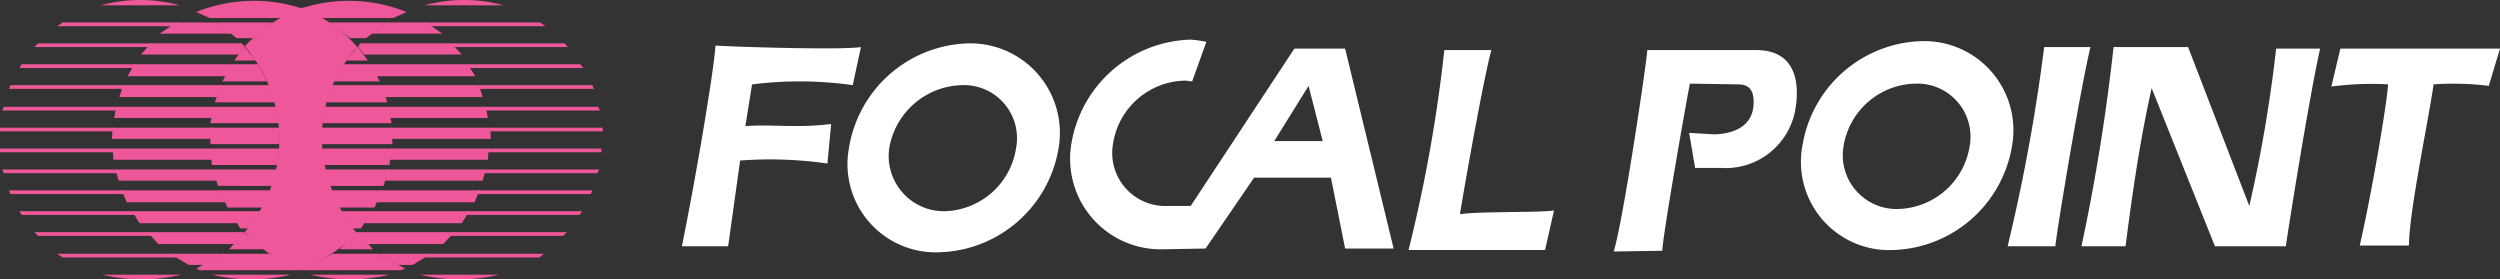
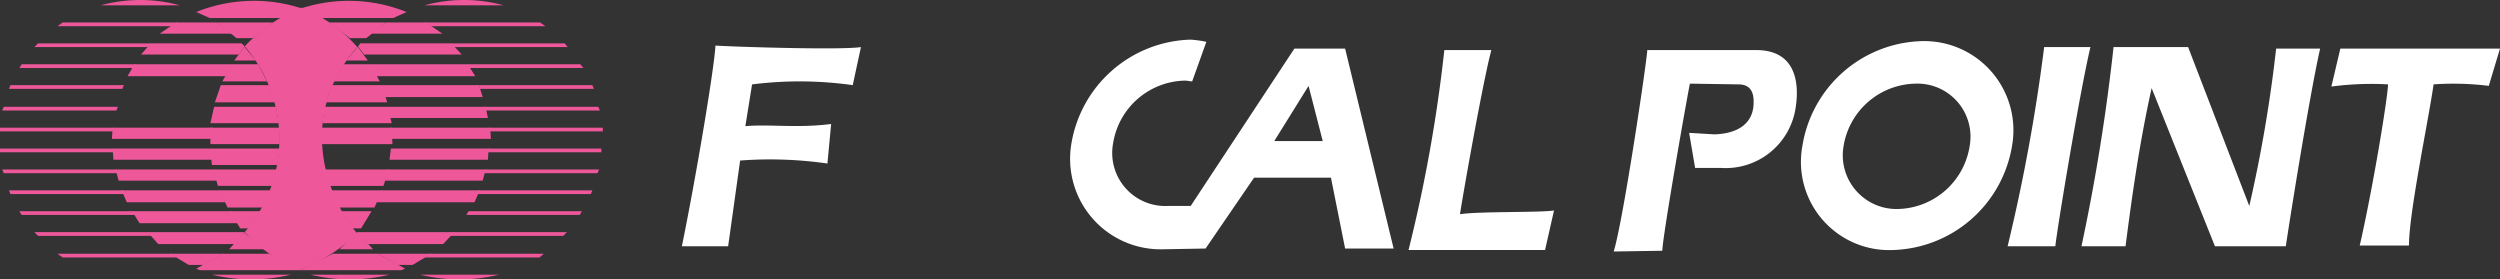
<svg xmlns="http://www.w3.org/2000/svg" width="228" height="25.481" viewBox="0 0 228 25.481">
  <rect x="0" y="0" width="228" height="25.481" fill="#333333" stroke="none" />
  <rect width="10.342" height="0.34" transform="translate(0 13.549)" fill="#ee579a" />
  <path d="M14.5,38.3l.136.34h10.41l-.136-.34Z" transform="translate(-14.296 -22.846)" fill="#ee579a" />
  <path d="M15.4,41.1l.136.34H25.878l-.068-.34Z" transform="translate(-14.584 -23.741)" fill="#ee579a" />
  <path d="M16.8,43.9l.2.34H27.346l-.2-.34Z" transform="translate(-15.031 -24.636)" fill="#ee579a" />
  <path d="M18.8,46.7l.34.34H29.55l-.34-.34Z" transform="translate(-15.67 -25.531)" fill="#ee579a" />
  <path d="M21.9,49.6l.476.34h10.41l-.476-.34Z" transform="translate(-16.661 -26.458)" fill="#ee579a" />
  <rect width="10.342" height="0.34" transform="translate(0 11.644)" fill="#ee579a" />
  <path d="M14.636,29.9l-.136.34H24.91l.136-.34Z" transform="translate(-14.296 -20.162)" fill="#ee579a" />
  <path d="M15.536,27l-.136.34H25.742l.136-.34Z" transform="translate(-14.584 -19.235)" fill="#ee579a" />
  <path d="M17,24.2l-.2.34H27.21l.2-.34Z" transform="translate(-15.031 -18.34)" fill="#ee579a" />
  <path d="M19.14,21.4l-.34.34H29.142l.34-.34Z" transform="translate(-15.67 -17.445)" fill="#ee579a" />
  <path d="M22.376,18.6l-.476.34H32.31l.544-.34Z" transform="translate(-16.661 -16.55)" fill="#ee579a" />
-   <path d="M27.9,52.4h7.212a15.189,15.189,0,0,1-7.212,0" transform="translate(-18.579 -27.353)" fill="#ee579a" />
  <path d="M34.912,16.072H27.7a13.644,13.644,0,0,1,7.212,0" transform="translate(-18.515 -15.587)" fill="#ee579a" />
  <rect width="10.342" height="0.34" transform="translate(44.498 13.549)" fill="#ee579a" />
  <path d="M79.1,38.64l.068-.34h10.41l-.136.34Z" transform="translate(-34.942 -22.846)" fill="#ee579a" />
  <path d="M78.2,41.44l.068-.34h10.41l-.136.34Z" transform="translate(-34.655 -23.741)" fill="#ee579a" />
  <path d="M76.7,44.24l.2-.34H87.246l-.2.34Z" transform="translate(-34.175 -24.636)" fill="#ee579a" />
  <path d="M74.5,47.04l.272-.34h10.41l-.34.34Z" transform="translate(-33.472 -25.531)" fill="#ee579a" />
  <path d="M71.1,49.94l.476-.34h10.41l-.408.34Z" transform="translate(-32.386 -26.458)" fill="#ee579a" />
  <rect width="10.342" height="0.34" transform="translate(44.634 11.644)" fill="#ee579a" />
  <path d="M79.1,29.9l.136.34h10.41l-.136-.34Z" transform="translate(-34.942 -20.162)" fill="#ee579a" />
  <path d="M78.4,27l.068.34h10.41L88.742,27Z" transform="translate(-34.719 -19.235)" fill="#ee579a" />
  <path d="M76.8,24.2l.2.34h10.41l-.272-.34Z" transform="translate(-34.207 -18.34)" fill="#ee579a" />
  <path d="M74.6,21.4l.34.34H85.282l-.272-.34Z" transform="translate(-33.504 -17.445)" fill="#ee579a" />
  <path d="M71.1,18.6l.612.34h10.41l-.476-.34Z" transform="translate(-32.386 -16.55)" fill="#ee579a" />
  <path d="M78.312,16.072H71.1a13.631,13.631,0,0,1,7.212,0" transform="translate(-32.386 -15.587)" fill="#ee579a" />
  <path d="M70.5,52.4h7.212a15.181,15.181,0,0,1-7.212,0" transform="translate(-32.194 -27.353)" fill="#ee579a" />
  <path d="M29.3,35.5h8.981l.136,1.021H29.368Z" transform="translate(-19.026 -21.951)" fill="#ee579a" />
  <path d="M29.7,38.3h8.981l.272,1.021H29.972Z" transform="translate(-19.154 -22.846)" fill="#ee579a" />
  <path d="M30.5,41.1h8.981l.476,1.089H30.976Z" transform="translate(-19.41 -23.741)" fill="#ee579a" />
  <path d="M31.9,43.9h9.049l.612,1.089H32.58Z" transform="translate(-19.857 -24.636)" fill="#ee579a" />
  <path d="M34,46.7h8.845l-.885,1.089H34.953Z" transform="translate(-20.528 -25.531)" fill="#ee579a" />
  <path d="M37,49.6h4.9l-1.837,1.021H38.7Z" transform="translate(-21.487 -26.458)" fill="#ee579a" />
  <path d="M75.449,35.5H66.536L66.4,36.521h8.981Z" transform="translate(-30.883 -21.951)" fill="#ee579a" />
  <path d="M74.985,38.3H66l-.2,1.021h8.913Z" transform="translate(-30.692 -22.846)" fill="#ee579a" />
  <path d="M74.057,41.1H65.076L64.6,42.189h8.981Z" transform="translate(-30.308 -23.741)" fill="#ee579a" />
-   <path d="M72.594,43.9H63.612L63,44.989h8.913Z" transform="translate(-29.797 -24.636)" fill="#ee579a" />
  <path d="M70.913,46.7H62l1.021,1.089h6.872Z" transform="translate(-29.477 -25.531)" fill="#ee579a" />
  <path d="M69.731,49.6H64.9l1.769,1.021H68.03Z" transform="translate(-30.404 -26.458)" fill="#ee579a" />
  <path d="M29.2,33.721h9.049l.136-1.021H29.268Z" transform="translate(-18.994 -21.056)" fill="#ee579a" />
-   <path d="M29.5,30.921h9.049l.136-1.021H29.7Z" transform="translate(-19.09 -20.162)" fill="#ee579a" />
-   <path d="M30.2,28.089h8.913L39.521,27H30.54Z" transform="translate(-19.314 -19.235)" fill="#ee579a" />
+   <path d="M29.5,30.921h9.049H29.7Z" transform="translate(-19.09 -20.162)" fill="#ee579a" />
  <path d="M31.3,25.289h8.981l.612-1.089H31.912Z" transform="translate(-19.665 -18.34)" fill="#ee579a" />
  <path d="M42.557,21.672l-.272-.272h-8.3L33.1,22.421h8.913Z" transform="translate(-20.241 -17.445)" fill="#ee579a" />
  <path d="M35.6,19.621h6.668L40.839,18.6H37.1Z" transform="translate(-21.04 -16.55)" fill="#ee579a" />
  <path d="M75.685,33.721H66.636L66.5,32.7h9.117Z" transform="translate(-30.915 -21.056)" fill="#ee579a" />
  <path d="M75.285,30.921H66.3L66.1,29.9h8.981Z" transform="translate(-30.788 -20.162)" fill="#ee579a" />
  <path d="M74.553,28.089H65.64L65.3,27h8.913Z" transform="translate(-30.532 -19.235)" fill="#ee579a" />
  <path d="M73.394,25.289H64.344L63.8,24.2h8.913Z" transform="translate(-30.052 -18.34)" fill="#ee579a" />
  <path d="M62.2,21.672l.2-.272h8.3l.953,1.021H62.744Z" transform="translate(-29.541 -17.445)" fill="#ee579a" />
  <path d="M70.4,19.621H63.8L65.229,18.6H68.9Z" transform="translate(-30.052 -16.55)" fill="#ee579a" />
  <path d="M42.4,35.5h6.328l-.2,1.5H42.536Z" transform="translate(-23.213 -21.951)" fill="#ee579a" />
  <path d="M42.8,38.3h5.851l-.476,1.5H43.208Z" transform="translate(-23.341 -22.846)" fill="#ee579a" />
  <path d="M43.6,41.1h4.763l-.816,1.565h-3.2Z" transform="translate(-23.596 -23.741)" fill="#ee579a" />
  <path d="M45,43.9h2.79l-1.021,1.565h-.816Z" transform="translate(-24.044 -24.636)" fill="#ee579a" />
  <path d="M42.4,34.2h6.328V32.7H42.4Z" transform="translate(-23.213 -21.056)" fill="#ee579a" />
  <path d="M42.4,31.4h6.26l-.272-1.5H42.74Z" transform="translate(-23.213 -20.162)" fill="#ee579a" />
  <path d="M43,28.565h5.511L47.967,27H43.544Z" transform="translate(-23.405 -19.235)" fill="#ee579a" />
  <path d="M44,25.765h4.082L47.266,24.2H44.885Z" transform="translate(-23.724 -18.34)" fill="#ee579a" />
  <path d="M47.573,23.093H45.6l.953-1.293v.068Z" transform="translate(-24.236 -17.573)" fill="#ee579a" />
  <path d="M48.1,48.265H44.9L46.329,46.7v.068Z" transform="translate(-24.012 -25.531)" fill="#ee579a" />
  <path d="M40.5,50.961,42.949,49.6h4.218l2.858,1.5H40.84Z" transform="translate(-22.606 -26.458)" fill="#ee579a" />
  <path d="M42.6,52.4h7.212a15.181,15.181,0,0,1-7.212,0" transform="translate(-23.277 -27.353)" fill="#ee579a" />
  <path d="M59.7,48.265h3.062L61.333,46.7l-.068.068Z" transform="translate(-28.742 -25.531)" fill="#ee579a" />
  <path d="M63.994,50.961,61.544,49.6h-4.15L54.4,51.1h9.253Z" transform="translate(-27.048 -26.458)" fill="#ee579a" />
  <path d="M63.012,52.4H55.8a15.189,15.189,0,0,0,7.212,0" transform="translate(-27.496 -27.353)" fill="#ee579a" />
  <path d="M48.4,18.6H43.3l1.769,1.429h1.5Z" transform="translate(-23.501 -16.55)" fill="#ee579a" />
  <path d="M58.3,18.6h5.171L61.7,20.029h-1.5Z" transform="translate(-28.295 -16.55)" fill="#ee579a" />
  <path d="M48.256,17.267H41.725L40.5,16.722a14.081,14.081,0,0,1,9.594-.34Z" transform="translate(-22.606 -15.625)" fill="#ee579a" />
  <path d="M56.437,17.267h6.532l1.225-.544a14.081,14.081,0,0,0-9.594-.34Z" transform="translate(-27.112 -15.625)" fill="#ee579a" />
-   <path d="M63.7,35.5H57.3l.2,1.5h5.987Z" transform="translate(-27.975 -21.951)" fill="#ee579a" />
  <path d="M63.519,38.3H57.6l.476,1.5h4.967Z" transform="translate(-28.071 -22.846)" fill="#ee579a" />
  <path d="M63.195,41.1H58.5l.748,1.565h3.266Z" transform="translate(-28.359 -23.741)" fill="#ee579a" />
  <path d="M62.69,43.9H59.9l1.021,1.565h.816Z" transform="translate(-28.806 -24.636)" fill="#ee579a" />
  <path d="M63.764,34.2H57.3V32.7h6.4Z" transform="translate(-27.975 -21.056)" fill="#ee579a" />
  <path d="M63.728,31.4H57.4l.2-1.5h5.783Z" transform="translate(-28.007 -20.162)" fill="#ee579a" />
  <path d="M63.479,28.565H57.9L58.444,27H63Z" transform="translate(-28.167 -19.235)" fill="#ee579a" />
  <path d="M63.118,25.765H58.9l.885-1.565H62.3Z" transform="translate(-28.486 -18.34)" fill="#ee579a" />
  <path d="M60.6,23.093h1.973l-.885-1.225V21.8Z" transform="translate(-29.03 -17.573)" fill="#ee579a" />
  <path d="M52.171,16.6A14.658,14.658,0,0,0,47,20.138,12.929,12.929,0,0,1,47,37.08a13.646,13.646,0,0,0,5.035,3.47,16.989,16.989,0,0,0,5.239-3.334c-2.722-3.13-5.647-10.682,0-17.01a13.614,13.614,0,0,0-5.1-3.606" transform="translate(-24.683 -15.911)" fill="#ee579a" />
  <path d="M108.662,21.7c2.381.136,11.5.408,13.268.136l-.748,3.47A34.529,34.529,0,0,0,112,25.238l-.612,3.81c2.177-.2,4.763.2,7.825-.2l-.34,3.606a36.694,36.694,0,0,0-7.961-.272L109.818,40H105.6c1.225-5.987,2.926-15.989,3.062-18.3" transform="translate(-43.412 -17.541)" fill="#fff" />
-   <path d="M127.955,30.926A11.346,11.346,0,0,1,138.841,21.4a8.167,8.167,0,0,1,8.233,9.526,11.346,11.346,0,0,1-10.886,9.526,8.044,8.044,0,0,1-8.233-9.526m8.709,5.783a6.774,6.774,0,0,0,6.532-5.783,4.837,4.837,0,0,0-4.967-5.715,6.9,6.9,0,0,0-6.6,5.715,5.039,5.039,0,0,0,5.035,5.783" transform="translate(-50.526 -17.445)" fill="#fff" />
  <path d="M206.266,22.3h4.286c-.816,3.062-2.722,13.948-2.858,14.969,1.769-.272,7.28-.136,8.573-.34l-.816,3.606H203A135.95,135.95,0,0,0,206.266,22.3" transform="translate(-74.542 -17.733)" fill="#fff" />
  <path d="M255.755,30.626A11.346,11.346,0,0,1,266.641,21.1a8.133,8.133,0,0,1,8.233,9.526,11.346,11.346,0,0,1-10.886,9.526,8.044,8.044,0,0,1-8.233-9.526m8.709,5.783A6.775,6.775,0,0,0,271,30.694a4.837,4.837,0,0,0-4.967-5.715,6.775,6.775,0,0,0-6.532,5.715,4.9,4.9,0,0,0,4.967,5.715" transform="translate(-91.371 -17.349)" fill="#fff" />
  <path d="M327.516,22.1h14.56l-1.021,3.4a26.163,26.163,0,0,0-5.035-.136c-.476,3.334-2.245,11.7-2.245,14.7h-4.491c1.157-5.035,2.517-13.2,2.585-14.7a27.4,27.4,0,0,0-5.171.2Z" transform="translate(-114.077 -17.669)" fill="#fff" />
  <path d="M286.634,21.9h4.218c-1.021,4.355-3.062,16.738-3.2,18.167H283.3A165.815,165.815,0,0,0,286.634,21.9" transform="translate(-100.206 -17.605)" fill="#fff" />
  <path d="M293.2,40.067A181.939,181.939,0,0,0,296.126,21.9h6.8l5.579,14.492a127.085,127.085,0,0,0,2.449-14.356h4.014c-1.021,4.491-2.994,17.01-3.13,18.03h-6.464L299.6,25.642c-1.089,4.9-1.769,9.662-2.381,14.424Z" transform="translate(-103.37 -17.605)" fill="#fff" />
  <path d="M230.5,40.671c.885-2.858,3.062-17.622,3.062-18.371H243.5c4.082,0,3.81,3.81,3.606,5.171a6.453,6.453,0,0,1-6.8,5.579h-2.381l-.544-3.2,2.313.136c2.109-.068,3.334-.953,3.538-2.449.136-1.225-.136-2.109-1.361-2.109l-4.423-.068c-.34,1.7-2.449,13.676-2.517,15.241l-4.423.068Z" transform="translate(-83.331 -17.733)" fill="#fff" />
  <path d="M166.125,40.019a8.253,8.253,0,0,1-8.369-9.594A11.346,11.346,0,0,1,168.643,20.9a10.321,10.321,0,0,1,1.429.2l-1.293,3.606c-.2,0-.408-.068-.68-.068a6.775,6.775,0,0,0-6.532,5.715,4.837,4.837,0,0,0,4.967,5.715h2.109L178.1,21.716h4.627l4.423,18.235h-4.423l-1.293-6.464h-7.008L170,39.951l-3.878.068Zm10.138-9.866h4.423l-1.293-5.035Z" transform="translate(-60.052 -17.285)" fill="#fff" />
</svg>